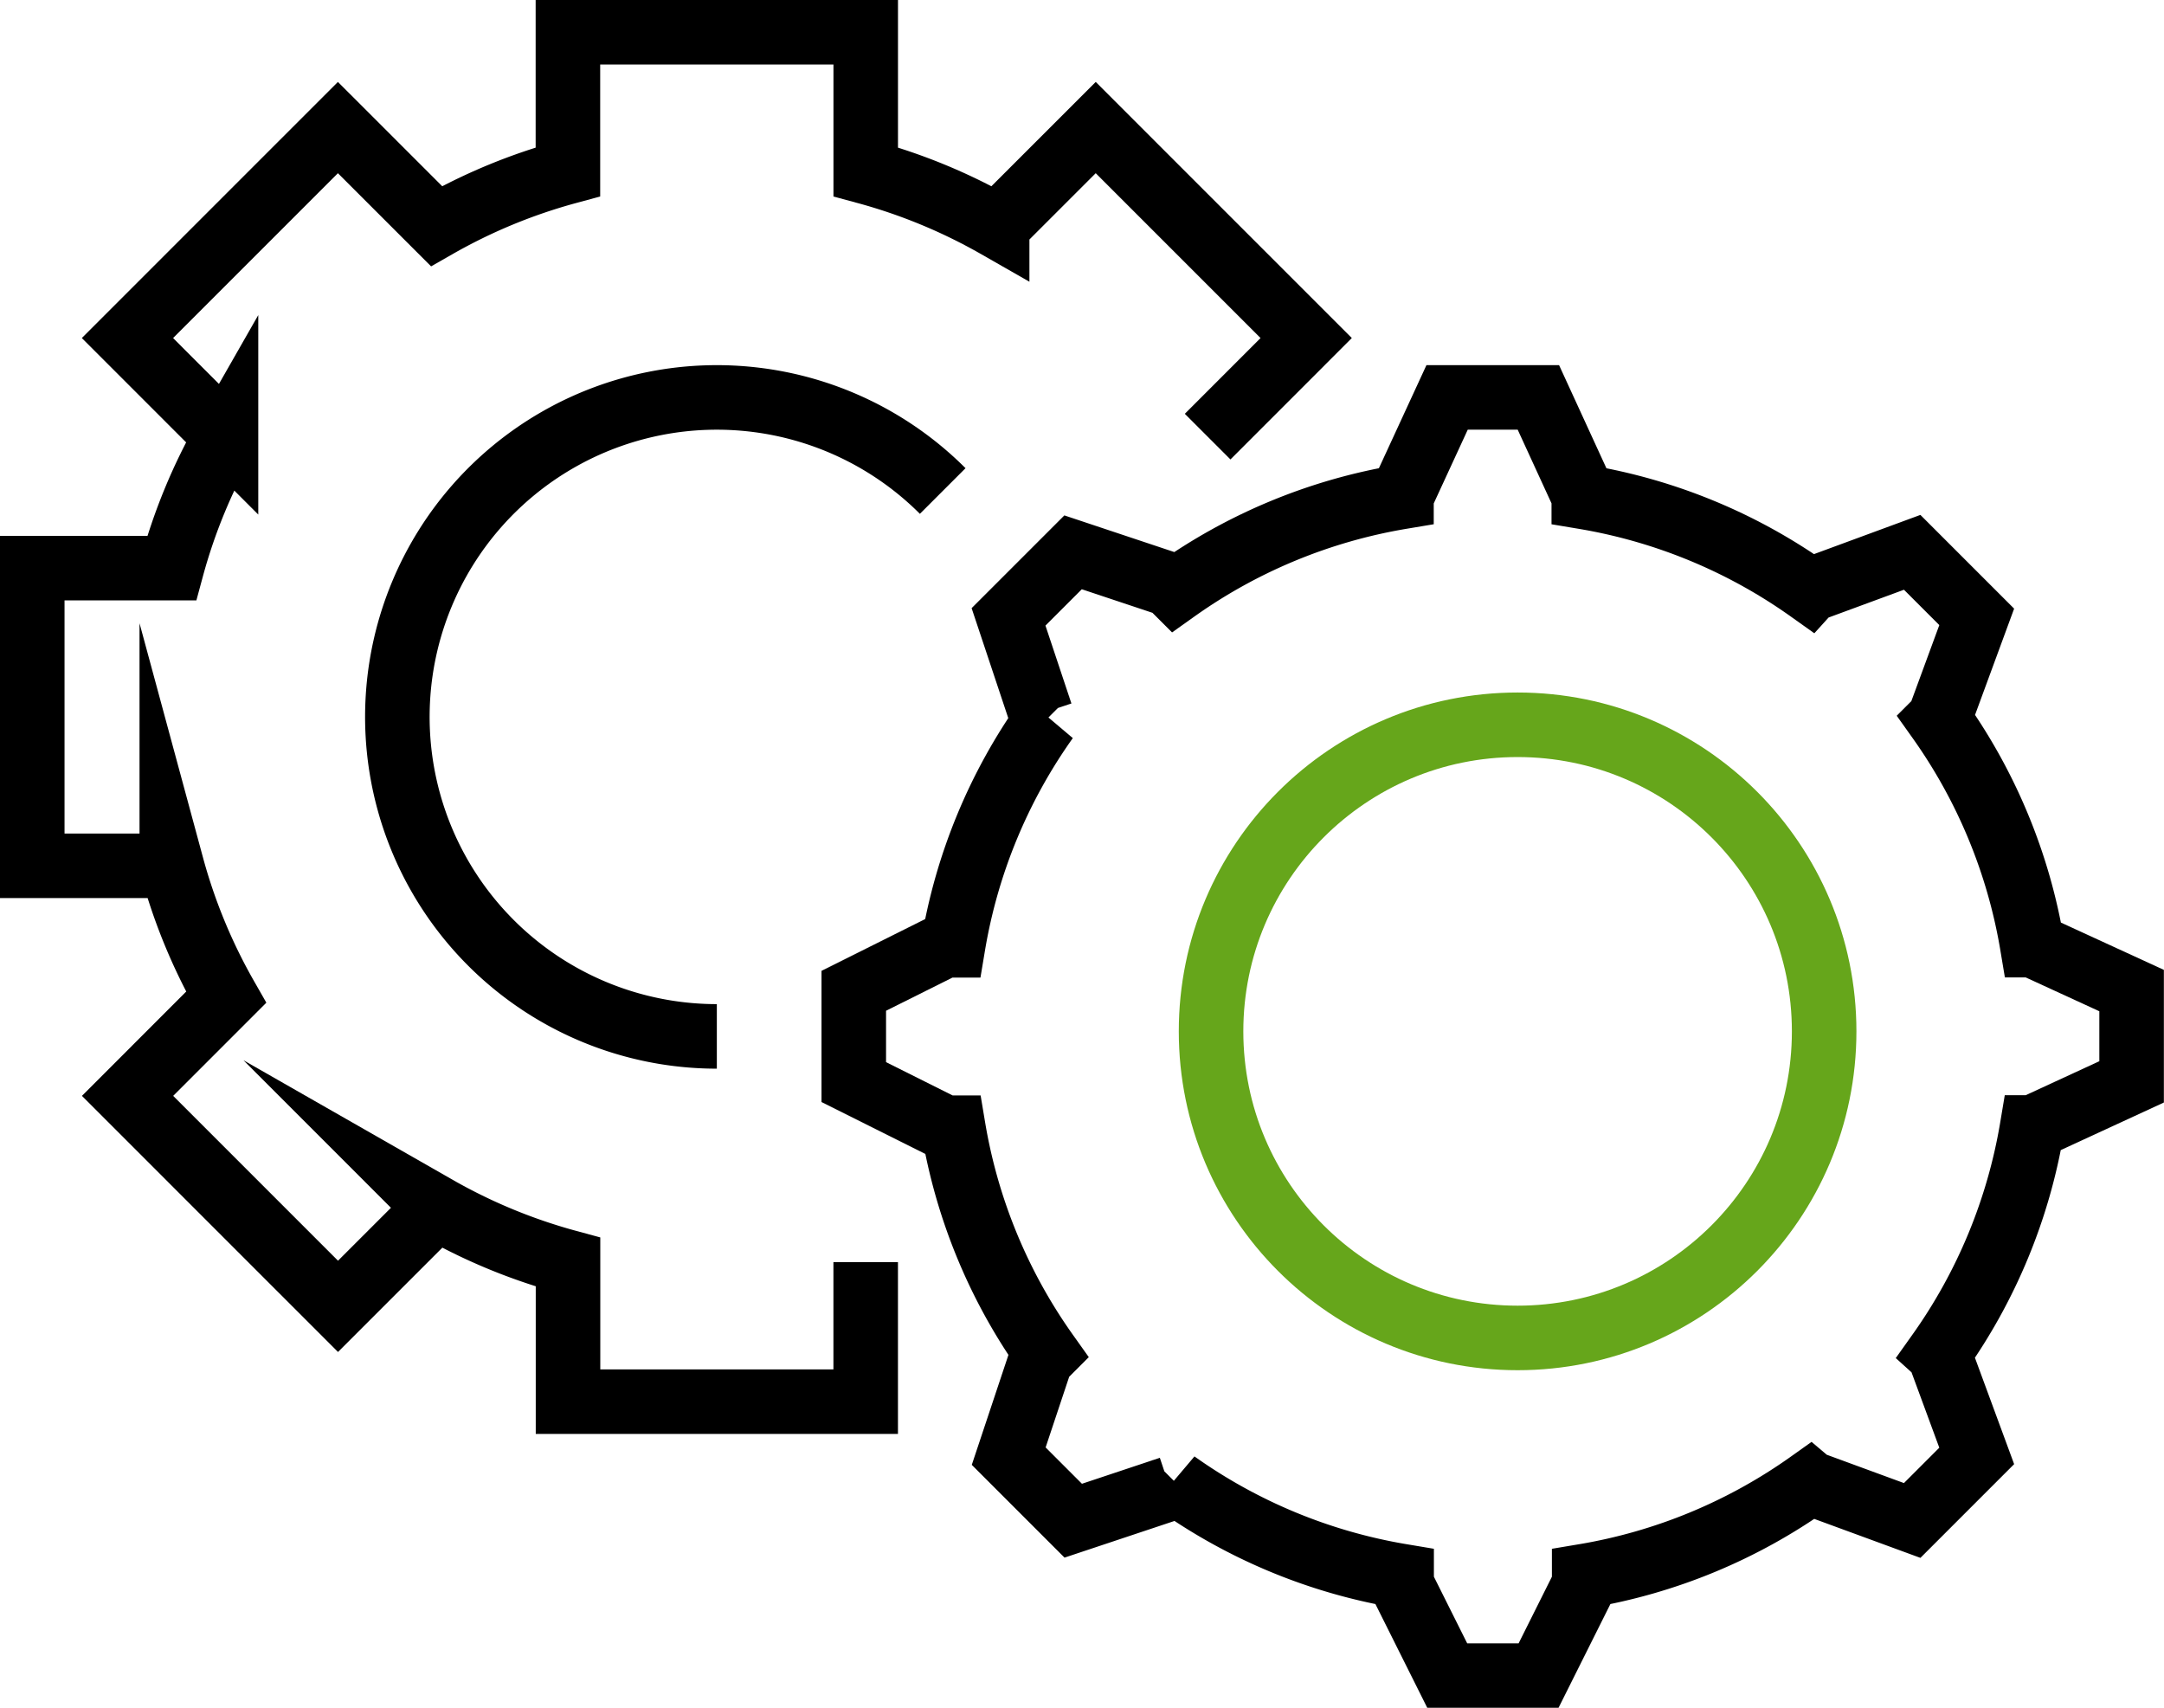
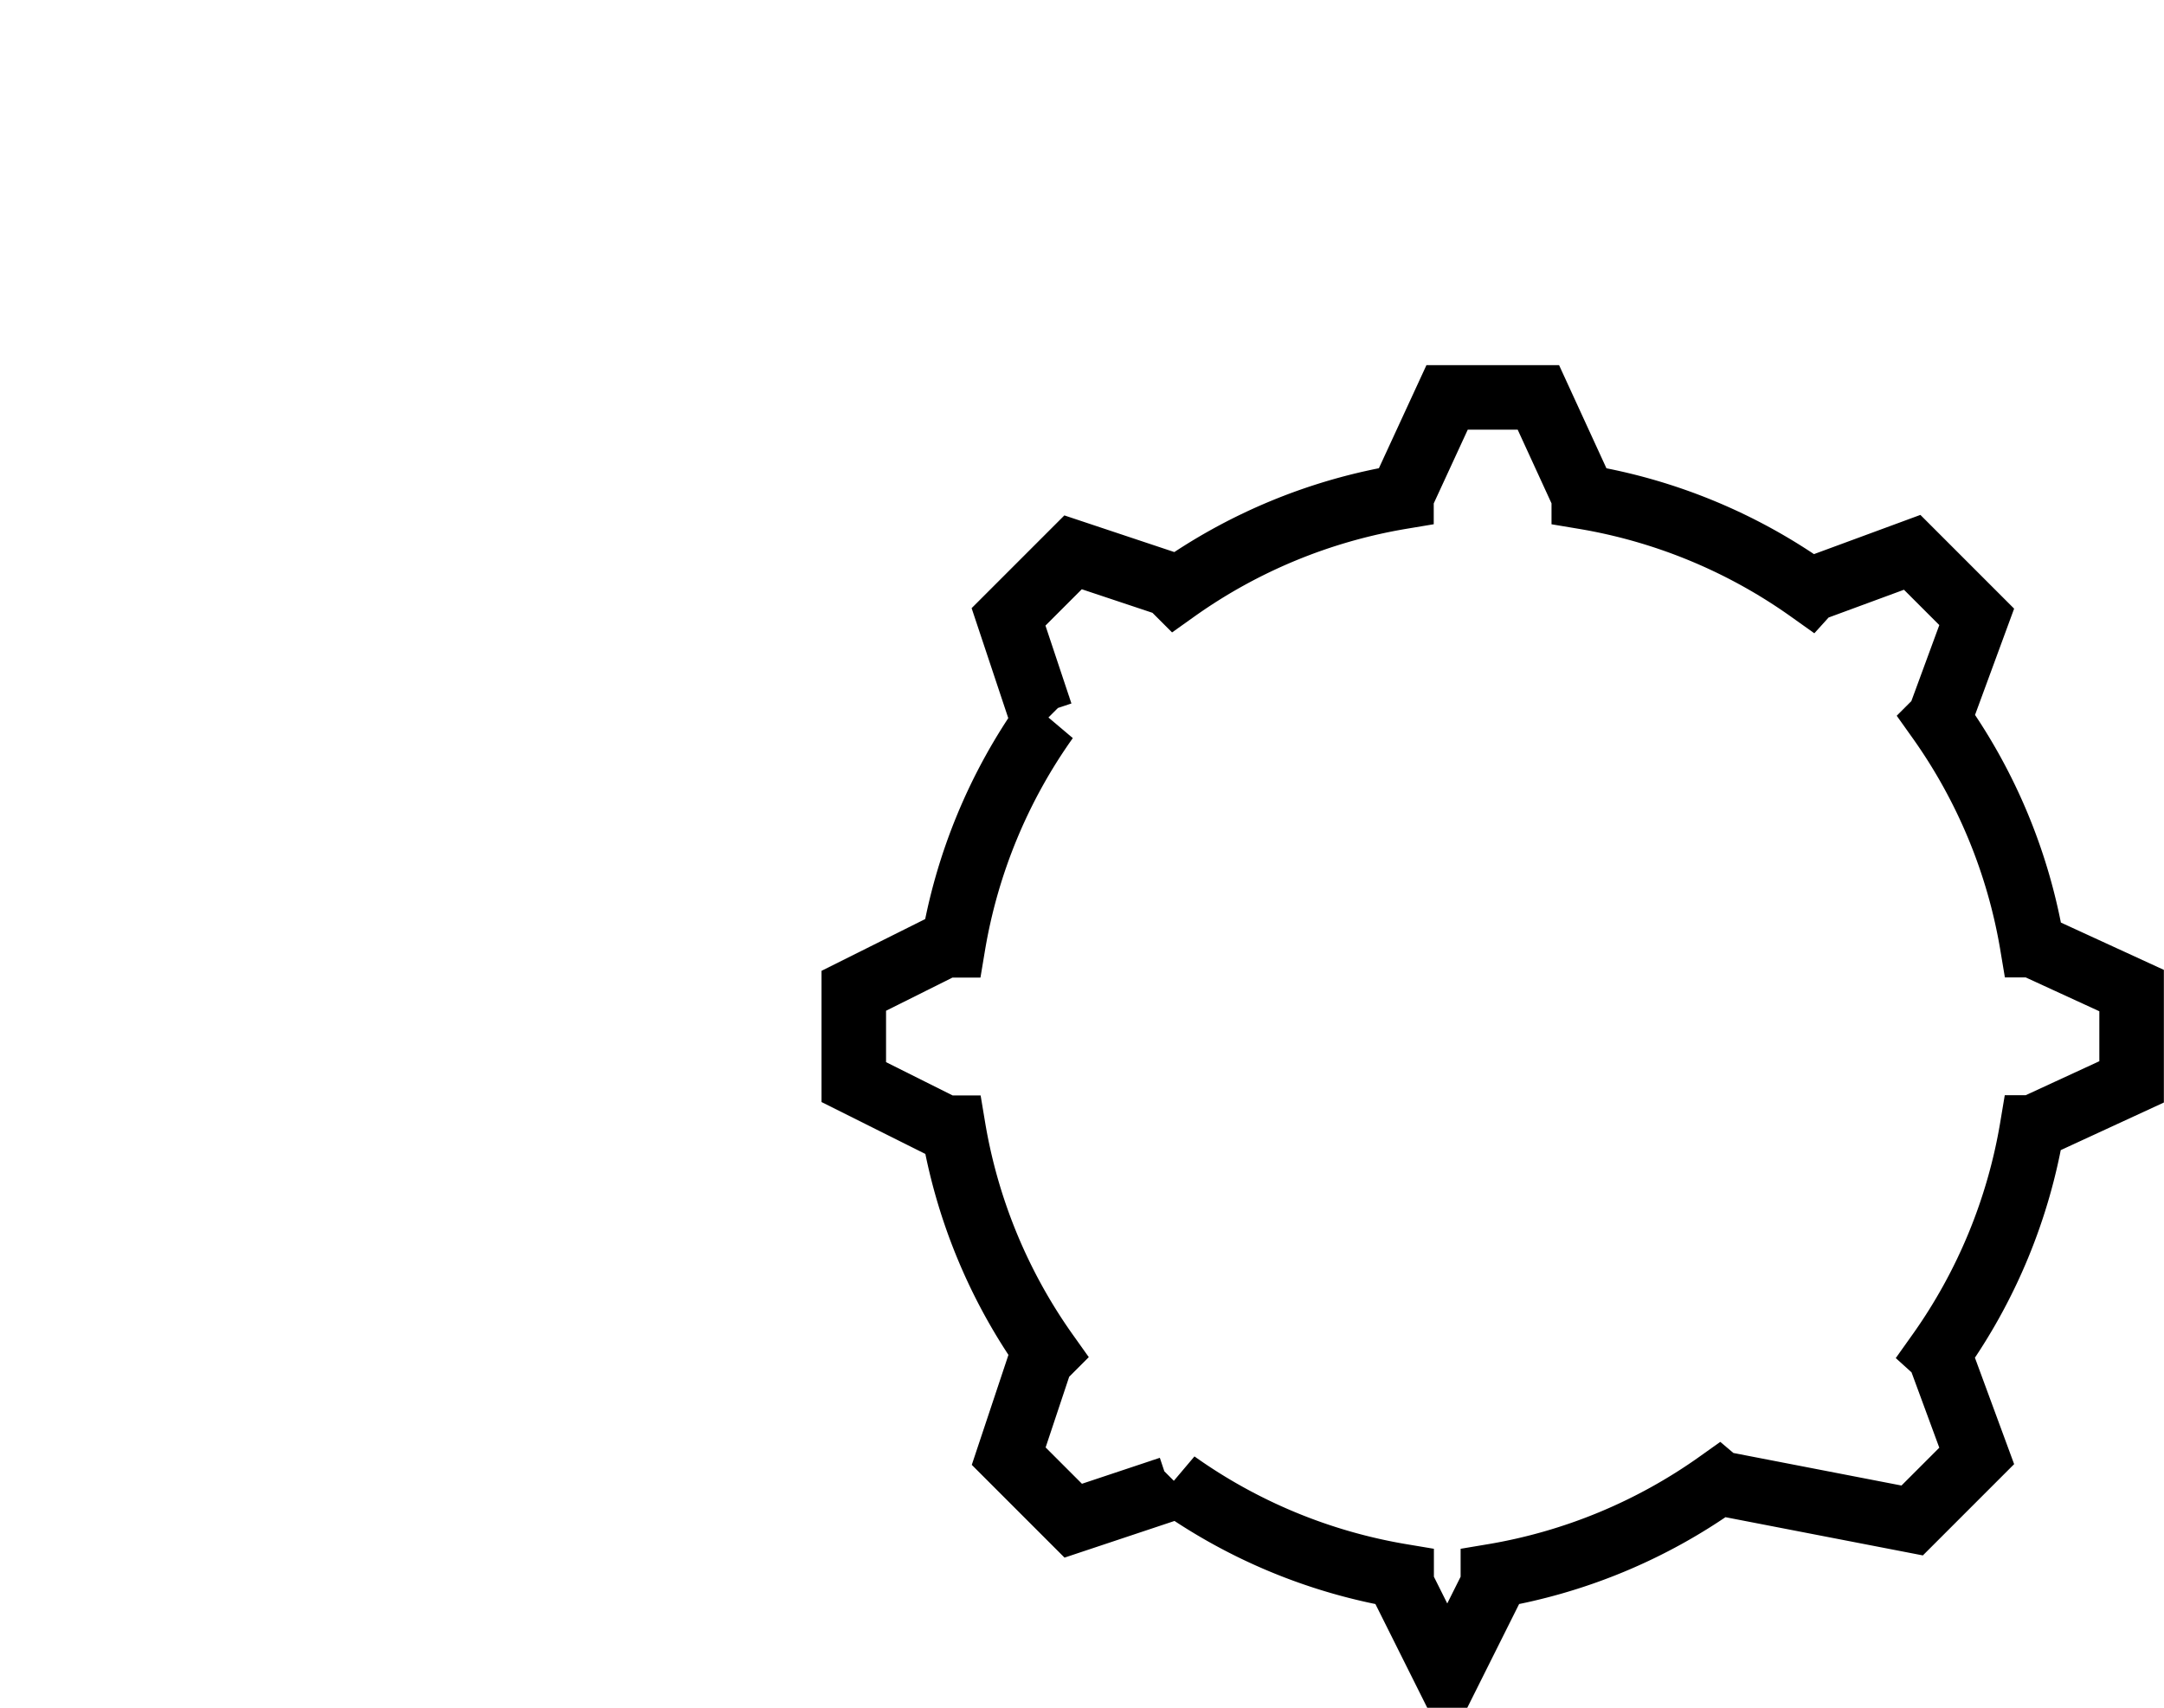
<svg xmlns="http://www.w3.org/2000/svg" width="67.063" height="52.919" viewBox="0 0 67.063 52.919">
  <g id="Group_3489" data-name="Group 3489" transform="translate(-554 -364)">
-     <path id="Path_3263" data-name="Path 3263" d="M609.538,389.973h-.018a16.871,16.871,0,0,0-2.894-7l.011-.011L607.8,379.8l-2-2-3.167,1.167-.01.011a16.87,16.87,0,0,0-7-2.894v-.02L594.216,373h-2.829l-1.414,3.065v.018a16.87,16.87,0,0,0-7,2.894l-.177-.177-3-1-2,2,1,3,.177.177a16.872,16.872,0,0,0-2.894,7h-.255L573,391.387v2.829l2.829,1.414h.255a16.872,16.872,0,0,0,2.894,7l-.177.177-1,3,2,2,3-1,.177-.177a16.87,16.87,0,0,0,7,2.894v.255l1.414,2.829h2.829l1.414-2.829v-.255a16.857,16.857,0,0,0,6.994-2.894l.013.011L605.8,407.8l2-2-1.167-3.167-.011-.01a16.871,16.871,0,0,0,2.894-7h.02l3.064-1.414v-2.829Z" transform="translate(7.459 3.315)" fill="none" stroke="#000" stroke-miterlimit="10" stroke-width="2" />
-     <circle id="Ellipse_121" data-name="Ellipse 121" cx="9.5" cy="9.5" r="9.5" transform="translate(591.531 386.459)" fill="none" stroke="#66a61b" stroke-miterlimit="10" stroke-width="2" />
-     <path id="Path_3264" data-name="Path 3264" d="M591.425,377.53l3.054-3.055-6.522-6.522-3.055,3.054a17.372,17.372,0,0,0-4.073-1.683V365H571.6v4.324a17.367,17.367,0,0,0-4.073,1.683l-3.055-3.054-6.522,6.522,3.054,3.055a17.362,17.362,0,0,0-1.683,4.074H555v9.225h4.324a17.363,17.363,0,0,0,1.683,4.074l-3.054,3.055,6.522,6.522,3.055-3.054a17.368,17.368,0,0,0,4.073,1.683v4.324h9.225v-4.324" transform="translate(0 0)" fill="none" stroke="#000" stroke-miterlimit="10" stroke-width="2" />
-     <path id="Path_3265" data-name="Path 3265" d="M572.9,392.8a9.9,9.9,0,1,1,7-16.9" transform="translate(3.315 3.315)" fill="none" stroke="#000" stroke-miterlimit="10" stroke-width="2" />
+     <path id="Path_3263" data-name="Path 3263" d="M609.538,389.973h-.018a16.871,16.871,0,0,0-2.894-7l.011-.011L607.8,379.8l-2-2-3.167,1.167-.01.011a16.87,16.87,0,0,0-7-2.894v-.02L594.216,373h-2.829l-1.414,3.065v.018a16.87,16.87,0,0,0-7,2.894l-.177-.177-3-1-2,2,1,3,.177.177a16.872,16.872,0,0,0-2.894,7h-.255L573,391.387v2.829l2.829,1.414h.255a16.872,16.872,0,0,0,2.894,7l-.177.177-1,3,2,2,3-1,.177-.177a16.87,16.87,0,0,0,7,2.894v.255l1.414,2.829l1.414-2.829v-.255a16.857,16.857,0,0,0,6.994-2.894l.013.011L605.8,407.8l2-2-1.167-3.167-.011-.01a16.871,16.871,0,0,0,2.894-7h.02l3.064-1.414v-2.829Z" transform="translate(7.459 3.315)" fill="none" stroke="#000" stroke-miterlimit="10" stroke-width="2" />
  </g>
</svg>